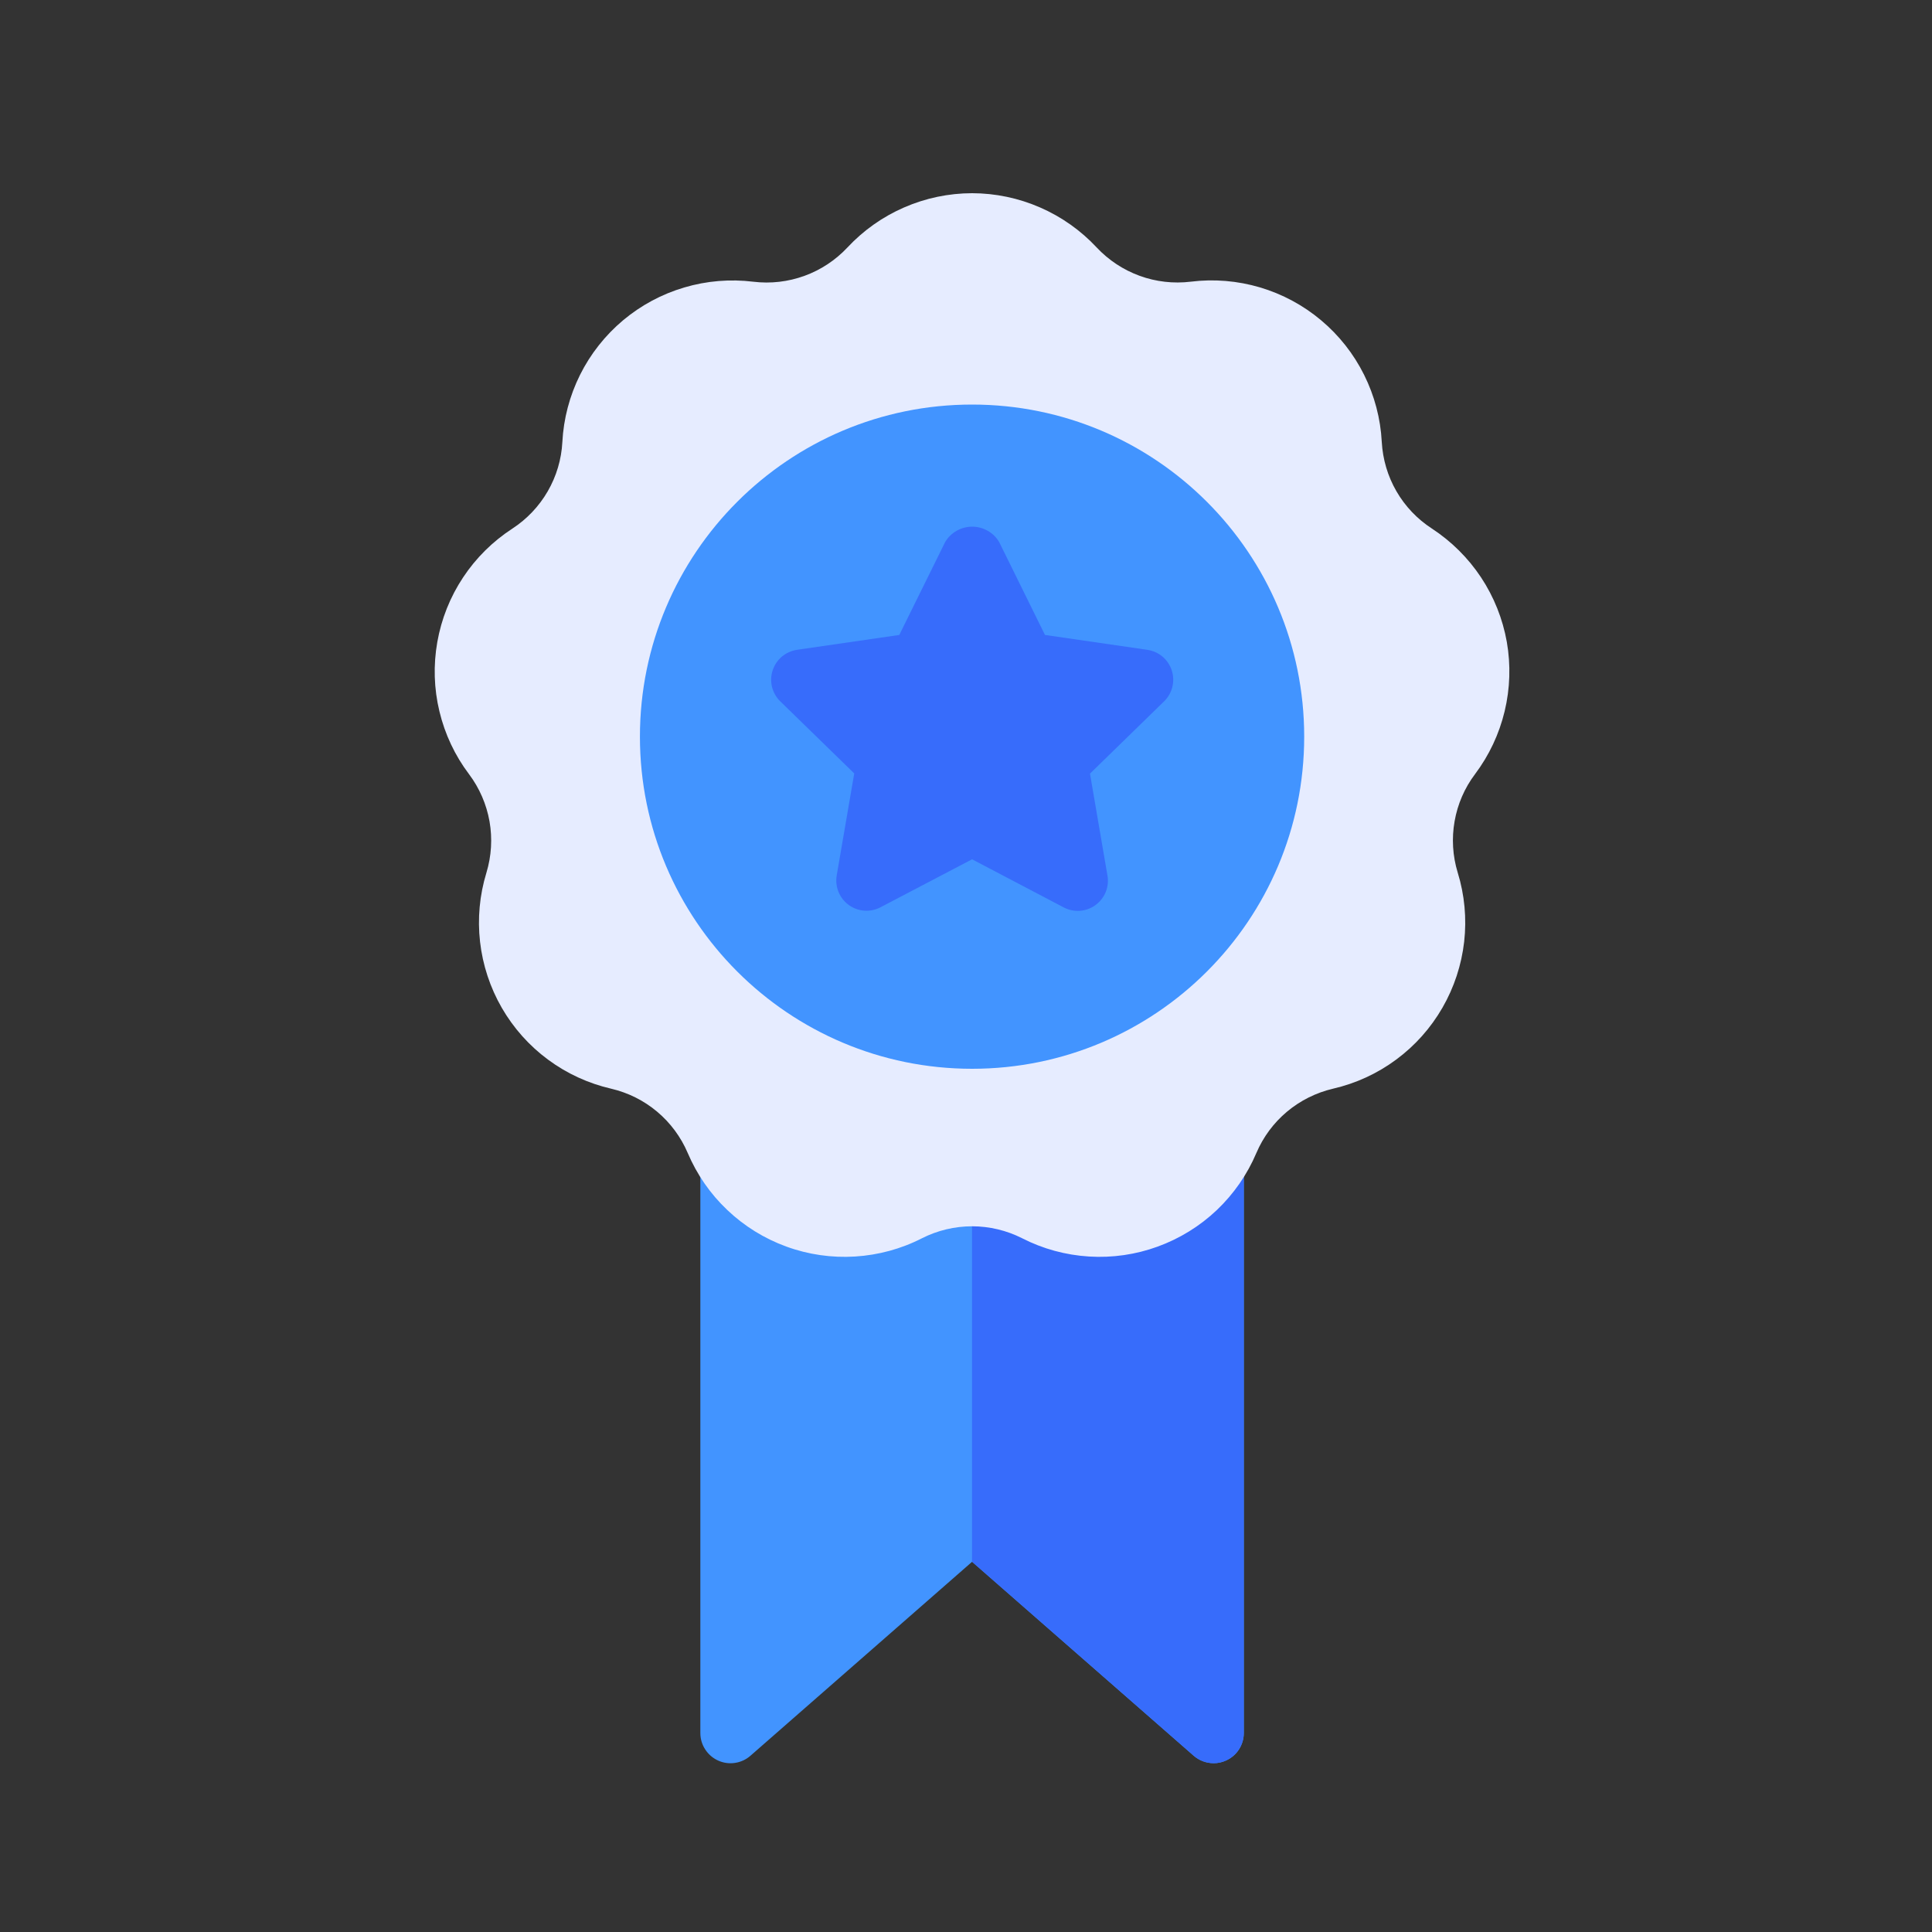
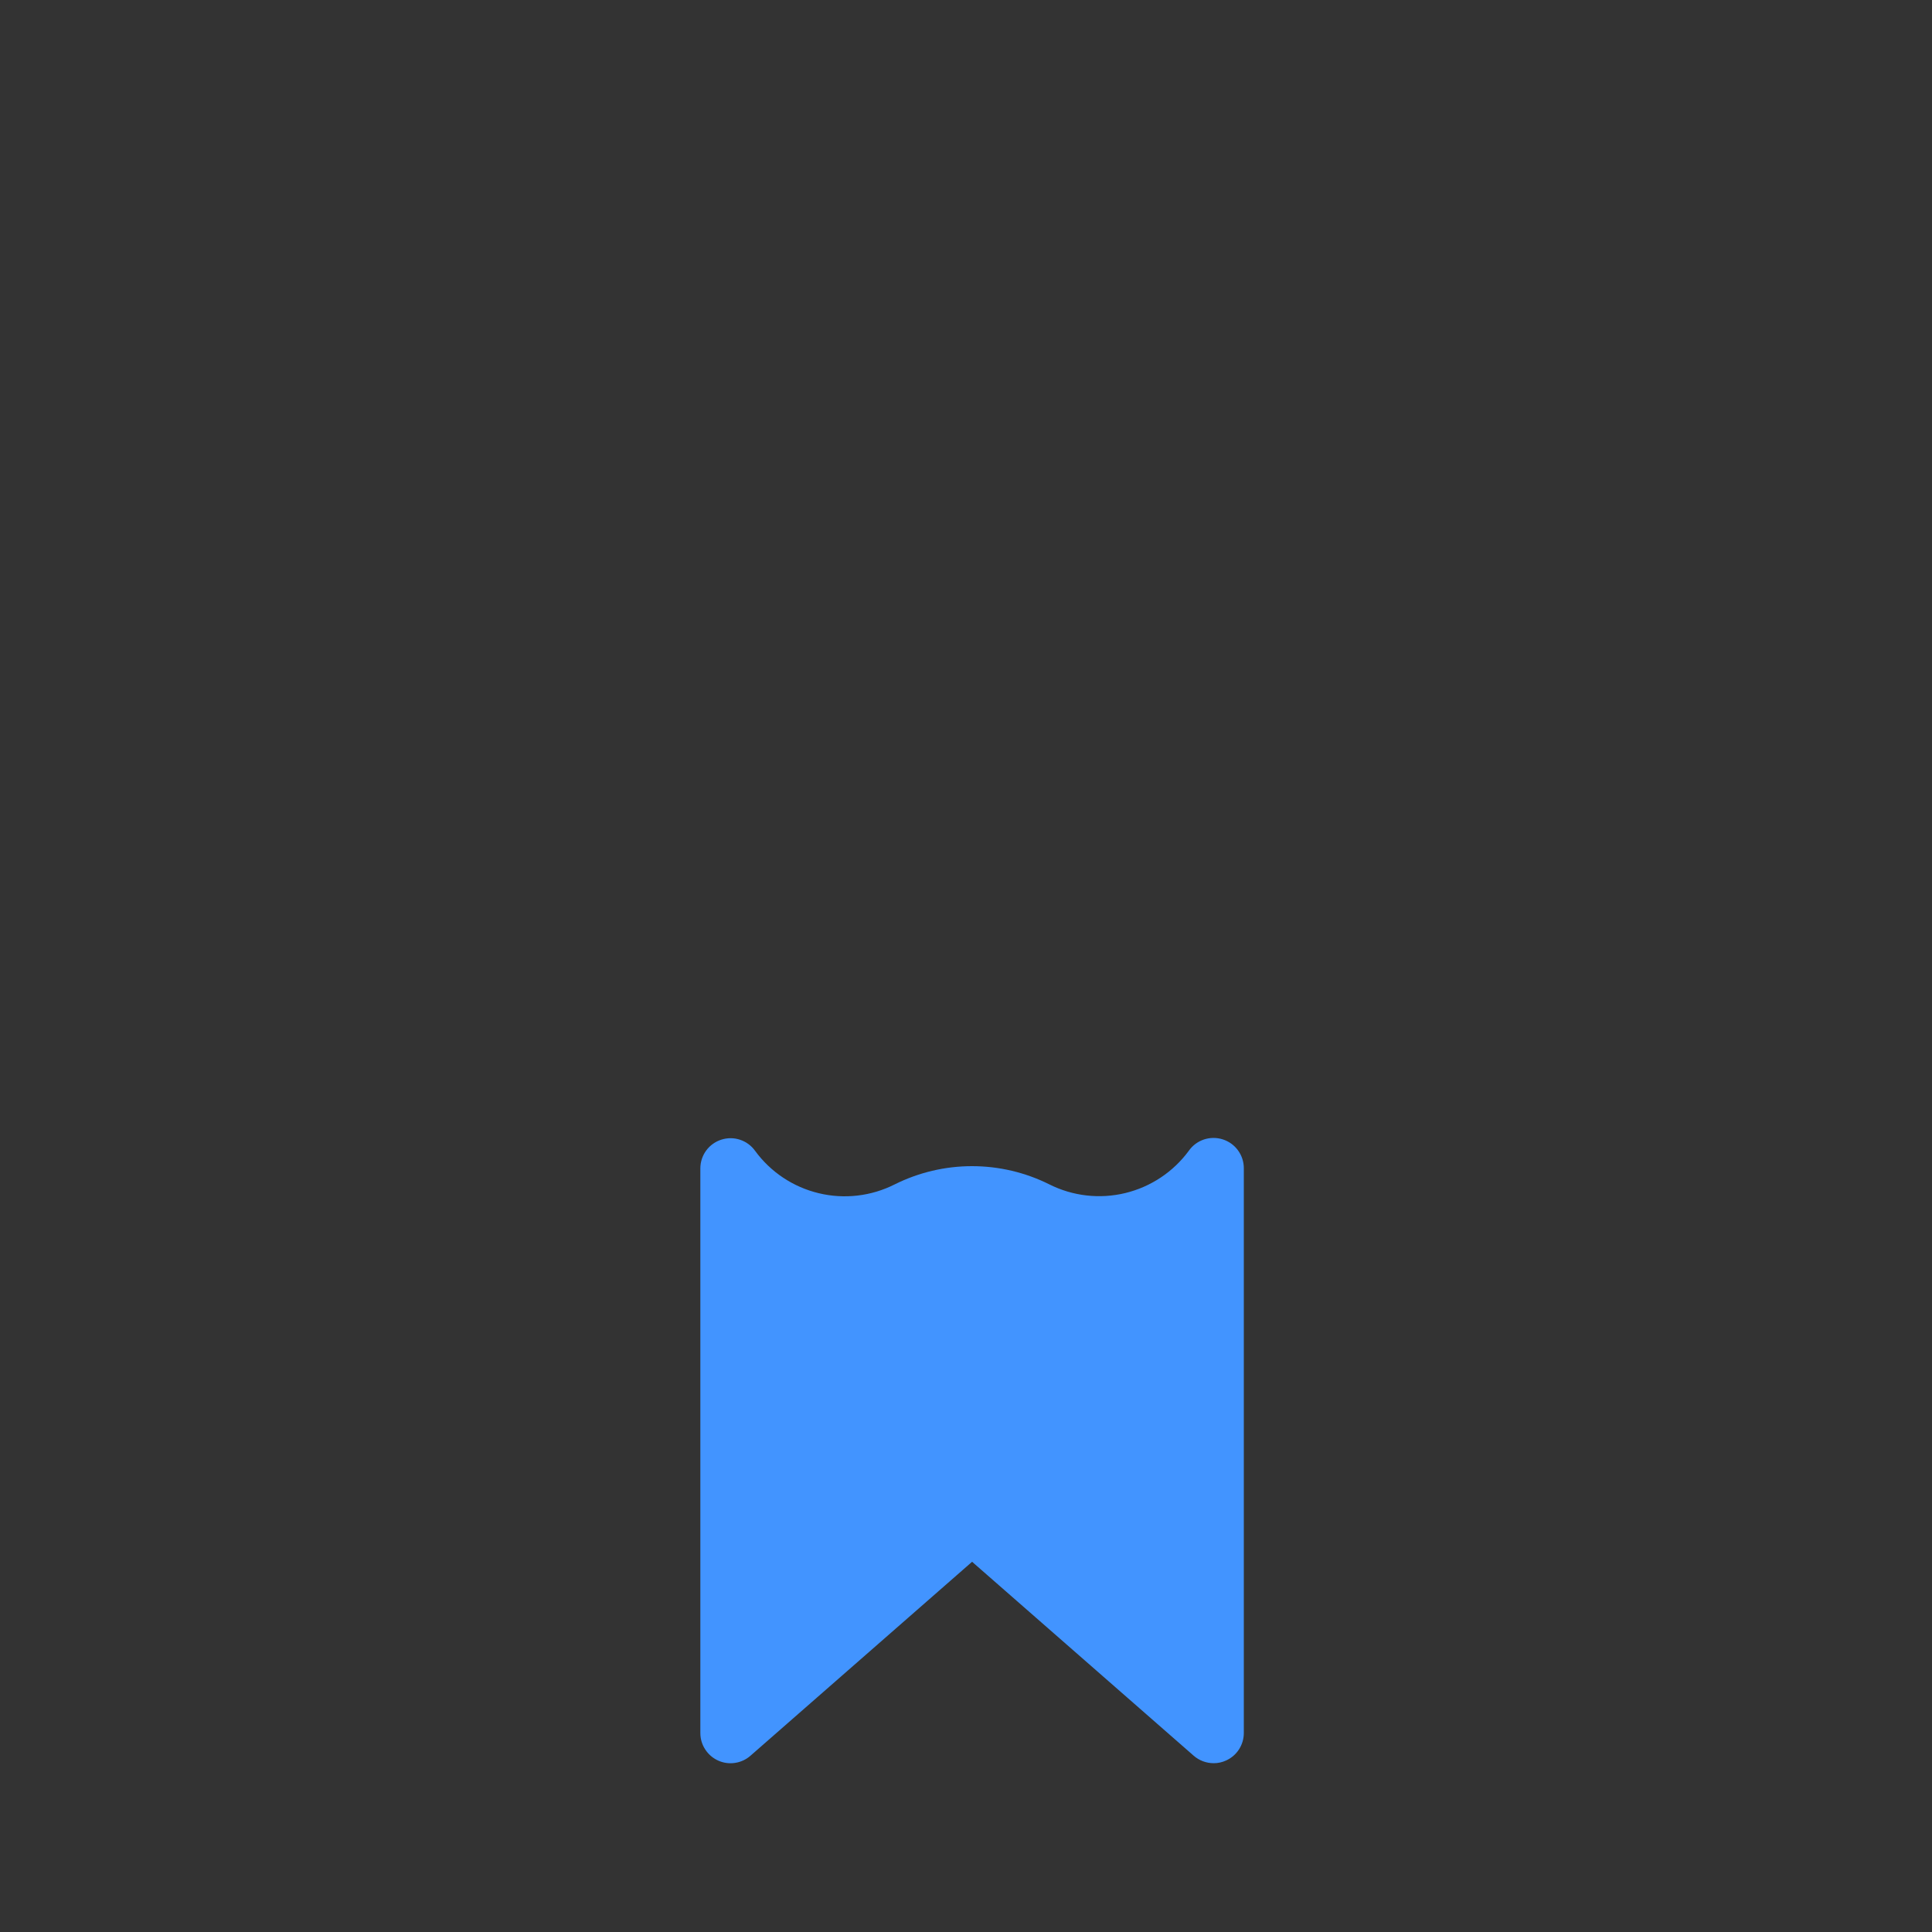
<svg xmlns="http://www.w3.org/2000/svg" width="40" height="40" viewBox="0 0 40 40" fill="none">
  <rect x="0" y="0" width="40" height="40" fill="#333333" stroke="none" />
  <path d="M25.314 23.589C25.188 23.549 25.052 23.55 24.926 23.592C24.8 23.634 24.691 23.715 24.615 23.823C24.293 24.262 23.826 24.573 23.297 24.701C22.768 24.829 22.211 24.765 21.725 24.521C21.228 24.273 20.68 24.144 20.125 24.144C19.57 24.144 19.022 24.273 18.525 24.521C18.038 24.767 17.48 24.832 16.951 24.704C16.421 24.577 15.953 24.265 15.632 23.825C15.555 23.718 15.446 23.638 15.321 23.597C15.196 23.555 15.061 23.555 14.936 23.595C14.81 23.635 14.7 23.713 14.622 23.819C14.544 23.925 14.501 24.053 14.5 24.185V35.88C14.5 36.001 14.534 36.118 14.6 36.219C14.665 36.32 14.757 36.4 14.867 36.45C14.976 36.5 15.098 36.517 15.216 36.499C15.335 36.482 15.447 36.43 15.537 36.351L20.126 32.335L24.715 36.351C24.829 36.45 24.975 36.505 25.127 36.505C25.216 36.506 25.304 36.486 25.385 36.449C25.494 36.4 25.587 36.32 25.652 36.219C25.717 36.118 25.752 36 25.752 35.88V24.185C25.752 24.052 25.709 23.922 25.63 23.815C25.552 23.708 25.441 23.629 25.314 23.589Z" fill="#4294FF" />
-   <path d="M25.314 23.589C25.188 23.549 25.052 23.55 24.926 23.592C24.8 23.634 24.691 23.715 24.614 23.823C24.293 24.262 23.826 24.573 23.297 24.701C22.768 24.829 22.211 24.765 21.724 24.521C21.229 24.271 20.681 24.142 20.125 24.143V32.335L24.715 36.351C24.829 36.45 24.975 36.505 25.126 36.505C25.215 36.506 25.303 36.486 25.384 36.449C25.494 36.4 25.587 36.32 25.651 36.219C25.717 36.118 25.751 36 25.751 35.88V24.185C25.751 24.052 25.709 23.922 25.63 23.815C25.551 23.708 25.441 23.629 25.314 23.589Z" fill="#376CFB" />
-   <path d="M31.197 13.29C31.112 12.813 30.931 12.359 30.664 11.955C30.396 11.551 30.049 11.207 29.644 10.942C29.342 10.746 29.091 10.482 28.911 10.17C28.731 9.859 28.628 9.509 28.608 9.15C28.583 8.667 28.458 8.193 28.242 7.76C28.026 7.326 27.723 6.942 27.352 6.631C26.981 6.319 26.55 6.088 26.086 5.95C25.622 5.813 25.134 5.772 24.653 5.832C24.296 5.875 23.934 5.834 23.596 5.711C23.258 5.588 22.953 5.387 22.707 5.125C22.377 4.771 21.977 4.488 21.533 4.295C21.089 4.101 20.61 4.001 20.126 4C19.641 4.001 19.162 4.101 18.718 4.295C18.274 4.488 17.874 4.771 17.544 5.125C17.298 5.387 16.994 5.588 16.656 5.711C16.318 5.834 15.956 5.876 15.599 5.833C15.118 5.774 14.63 5.814 14.166 5.952C13.701 6.089 13.27 6.321 12.899 6.632C12.528 6.944 12.225 7.328 12.009 7.761C11.793 8.195 11.668 8.668 11.643 9.152C11.624 9.511 11.52 9.861 11.34 10.172C11.16 10.483 10.909 10.748 10.608 10.944C10.202 11.208 9.854 11.552 9.587 11.956C9.319 12.36 9.138 12.815 9.054 13.292C8.97 13.769 8.984 14.258 9.098 14.729C9.211 15.2 9.419 15.643 9.711 16.029C9.927 16.317 10.072 16.651 10.135 17.006C10.197 17.36 10.175 17.724 10.071 18.068C9.929 18.532 9.884 19.019 9.939 19.5C9.994 19.982 10.147 20.446 10.389 20.866C10.631 21.285 10.957 21.651 11.347 21.939C11.736 22.227 12.181 22.431 12.652 22.54C13.003 22.622 13.329 22.784 13.605 23.016C13.88 23.247 14.097 23.54 14.238 23.87C14.428 24.317 14.706 24.719 15.058 25.052C15.409 25.386 15.825 25.643 16.28 25.809C16.735 25.975 17.22 26.045 17.703 26.015C18.187 25.985 18.659 25.857 19.09 25.636C19.411 25.474 19.766 25.389 20.126 25.389C20.485 25.389 20.84 25.474 21.161 25.636C21.592 25.857 22.064 25.985 22.548 26.015C23.031 26.045 23.515 25.975 23.97 25.809C24.425 25.643 24.842 25.386 25.193 25.053C25.544 24.719 25.823 24.317 26.012 23.871C26.153 23.54 26.37 23.247 26.646 23.016C26.922 22.785 27.249 22.622 27.599 22.54C28.072 22.431 28.516 22.227 28.906 21.938C29.296 21.65 29.622 21.284 29.864 20.864C30.106 20.444 30.259 19.979 30.314 19.497C30.368 19.016 30.323 18.528 30.18 18.065C30.075 17.721 30.053 17.356 30.116 17.002C30.178 16.648 30.323 16.313 30.54 16.026C30.831 15.639 31.039 15.196 31.152 14.726C31.265 14.255 31.28 13.766 31.197 13.29Z" fill="#E6ECFF" />
-   <path d="M20.126 22.128C23.923 22.128 27.002 19.05 27.002 15.252C27.002 11.454 23.923 8.376 20.126 8.376C16.328 8.376 13.249 11.454 13.249 15.252C13.249 19.05 16.328 22.128 20.126 22.128Z" fill="#4294FF" />
-   <path d="M24.26 13.88C24.224 13.769 24.158 13.671 24.069 13.595C23.98 13.52 23.871 13.471 23.756 13.454L21.635 13.146L20.688 11.225C20.631 11.127 20.549 11.046 20.451 10.99C20.352 10.934 20.241 10.904 20.128 10.904C20.014 10.904 19.903 10.934 19.805 10.99C19.706 11.046 19.624 11.127 19.567 11.225L18.619 13.146L16.498 13.454C16.384 13.472 16.276 13.521 16.187 13.595C16.099 13.67 16.033 13.768 15.997 13.879C15.961 13.989 15.956 14.107 15.983 14.22C16.011 14.333 16.069 14.436 16.151 14.517L17.686 16.013L17.323 18.126C17.304 18.241 17.317 18.359 17.361 18.467C17.405 18.575 17.478 18.668 17.573 18.737C17.667 18.805 17.779 18.846 17.895 18.854C18.011 18.863 18.127 18.838 18.23 18.784L20.126 17.791L22.023 18.787C22.126 18.841 22.242 18.865 22.358 18.857C22.475 18.849 22.586 18.808 22.68 18.739C22.774 18.671 22.848 18.578 22.892 18.47C22.936 18.362 22.949 18.244 22.929 18.129L22.567 16.017L24.102 14.52C24.185 14.439 24.244 14.336 24.272 14.223C24.3 14.11 24.296 13.991 24.26 13.88Z" fill="#376CFB" />
</svg>